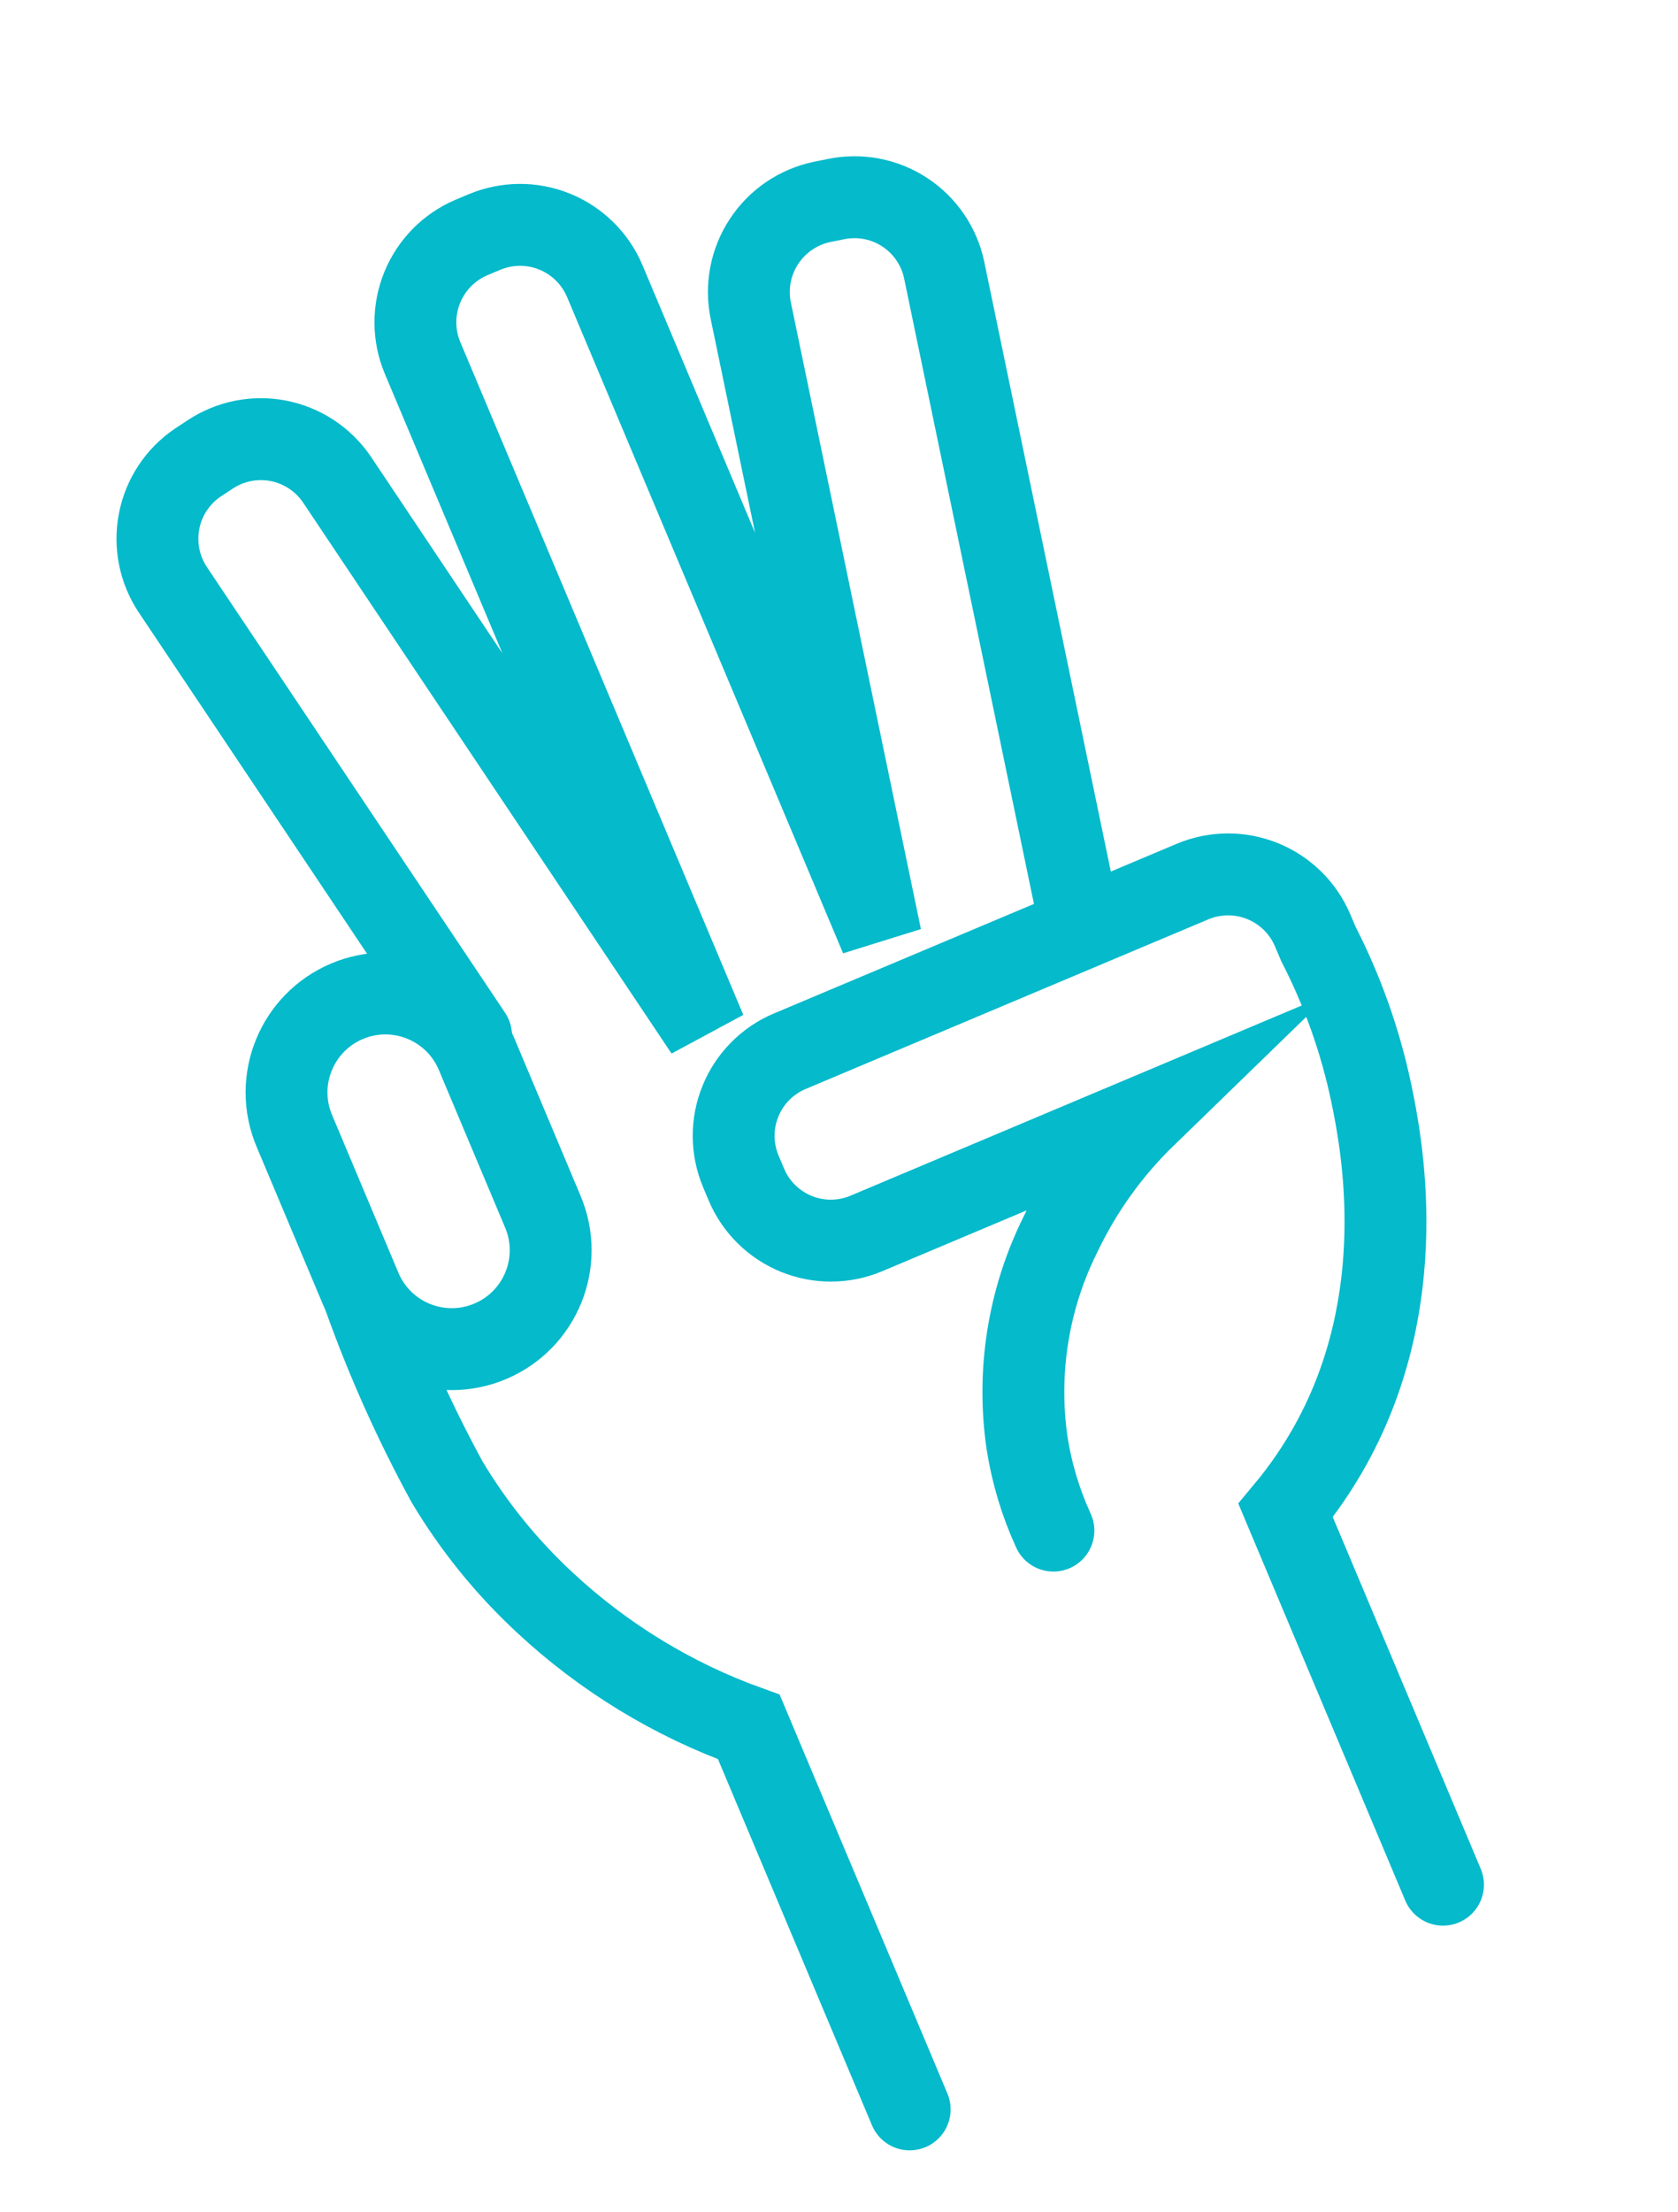
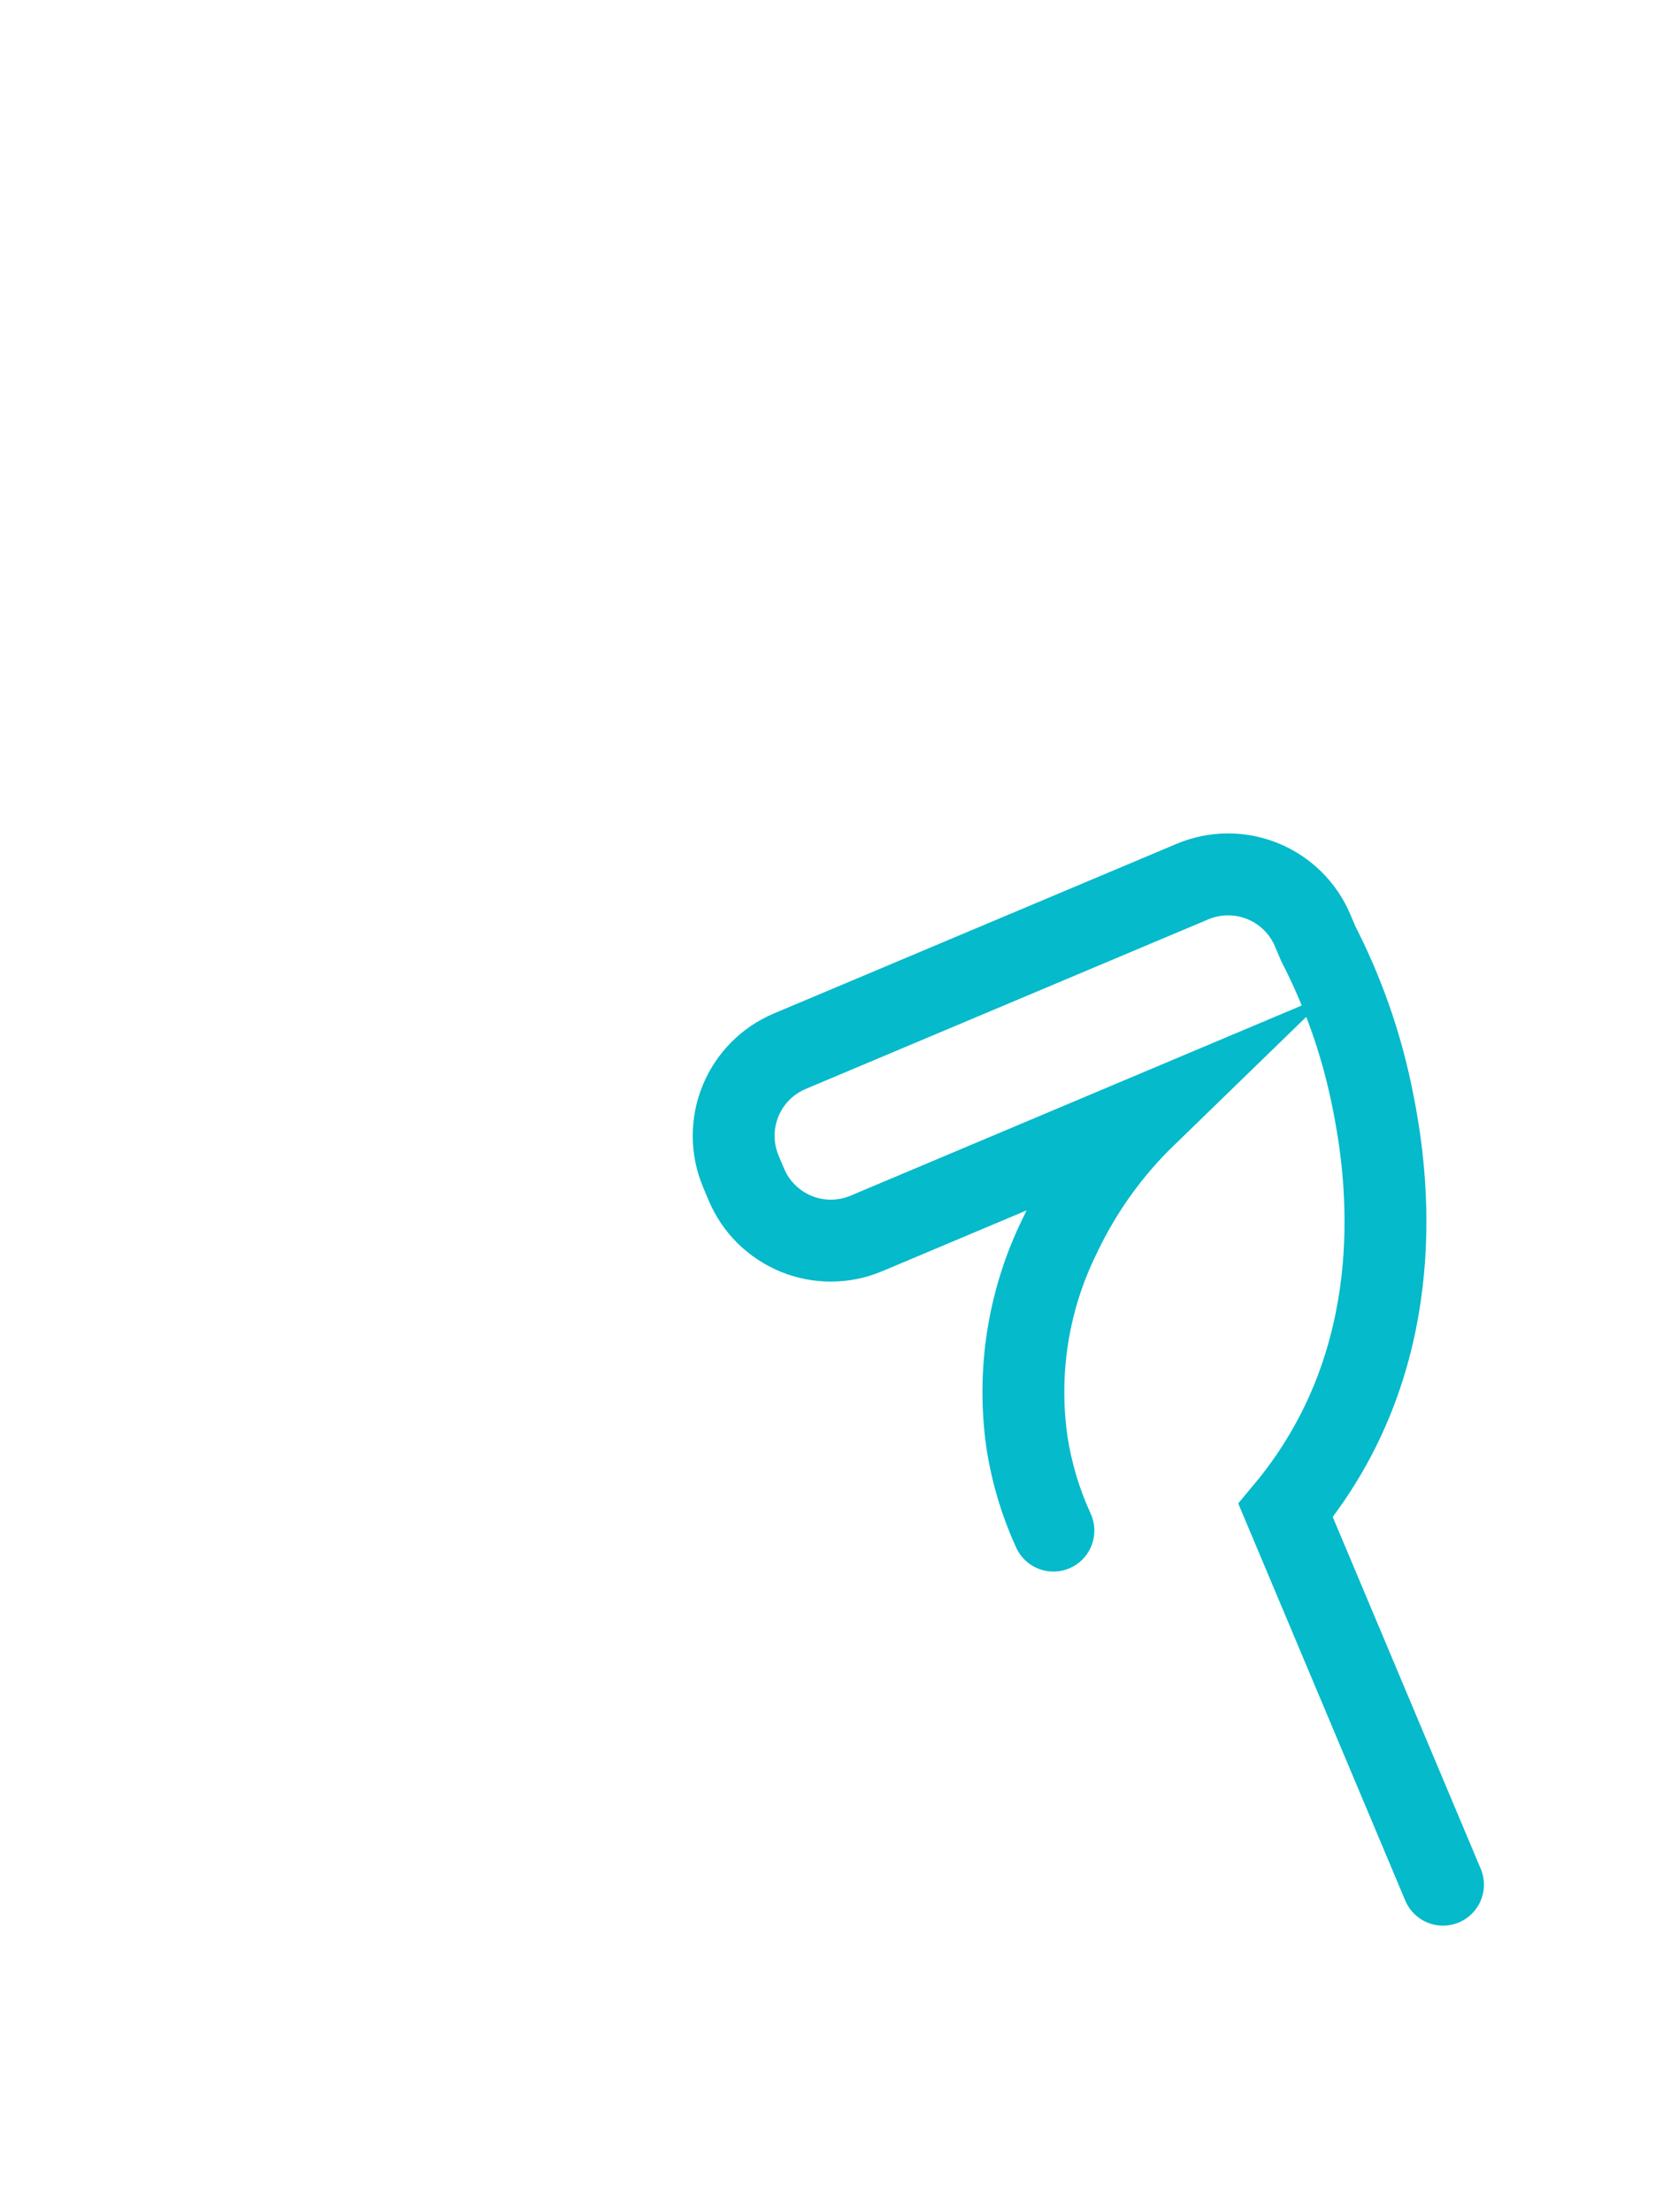
<svg xmlns="http://www.w3.org/2000/svg" width="41" height="54" viewBox="0 0 41 54" fill="none">
-   <path d="M11.644 25.734C11.126 24.505 9.71 23.927 8.48 24.445C7.251 24.962 6.673 26.379 7.191 27.608L8.812 31.46C9.33 32.69 10.746 33.267 11.976 32.749C13.206 32.232 13.783 30.815 13.265 29.586L11.644 25.734Z" stroke="#04BACB" stroke-width="2" stroke-miterlimit="10" stroke-linecap="round" />
  <path d="M25.739 37.369C25.427 36.689 25.21 35.969 25.095 35.23C24.843 33.498 25.123 31.73 25.899 30.162C26.415 29.072 27.123 28.083 27.989 27.243C27.989 27.243 26.71 27.782 21.165 30.116C20.619 30.345 20.004 30.348 19.455 30.124C18.907 29.9 18.469 29.469 18.238 28.923L18.1 28.595C17.871 28.048 17.868 27.433 18.092 26.885C18.315 26.336 18.747 25.898 19.293 25.667L29.141 21.522C29.688 21.293 30.303 21.29 30.852 21.513C31.401 21.736 31.84 22.167 32.072 22.713L32.211 23.041C32.801 24.188 33.235 25.408 33.502 26.67C33.761 27.907 34.498 31.684 32.52 35.263C32.203 35.835 31.832 36.377 31.413 36.879L35.258 46.014" stroke="#04BACB" stroke-width="2" stroke-miterlimit="10" stroke-linecap="round" />
-   <path d="M8.903 31.677C9.458 33.227 10.133 34.731 10.921 36.175C11.574 37.269 12.38 38.263 13.315 39.129C14.753 40.467 16.448 41.5 18.297 42.163L22.227 51.5" stroke="#04BACB" stroke-width="2" stroke-miterlimit="10" stroke-linecap="round" />
-   <path d="M26.407 22.658L23.071 6.599C22.951 6.018 22.604 5.509 22.109 5.183C21.613 4.857 21.008 4.741 20.427 4.861L20.08 4.931C19.499 5.054 18.991 5.402 18.666 5.898C18.34 6.394 18.224 6.999 18.343 7.58L21.522 22.887L14.775 6.858C14.543 6.312 14.104 5.88 13.555 5.656C13.005 5.432 12.39 5.435 11.842 5.663L11.518 5.799C10.972 6.031 10.54 6.47 10.316 7.02C10.092 7.569 10.094 8.185 10.322 8.732L17.24 25.166L8.229 11.702C7.895 11.214 7.383 10.876 6.802 10.763C6.222 10.65 5.62 10.771 5.128 11.1L4.833 11.294C4.343 11.625 4.003 12.137 3.889 12.718C3.774 13.298 3.893 13.901 4.22 14.394L11.51 25.283" stroke="#04BACB" stroke-width="2" stroke-miterlimit="10" stroke-linecap="round" />
</svg>